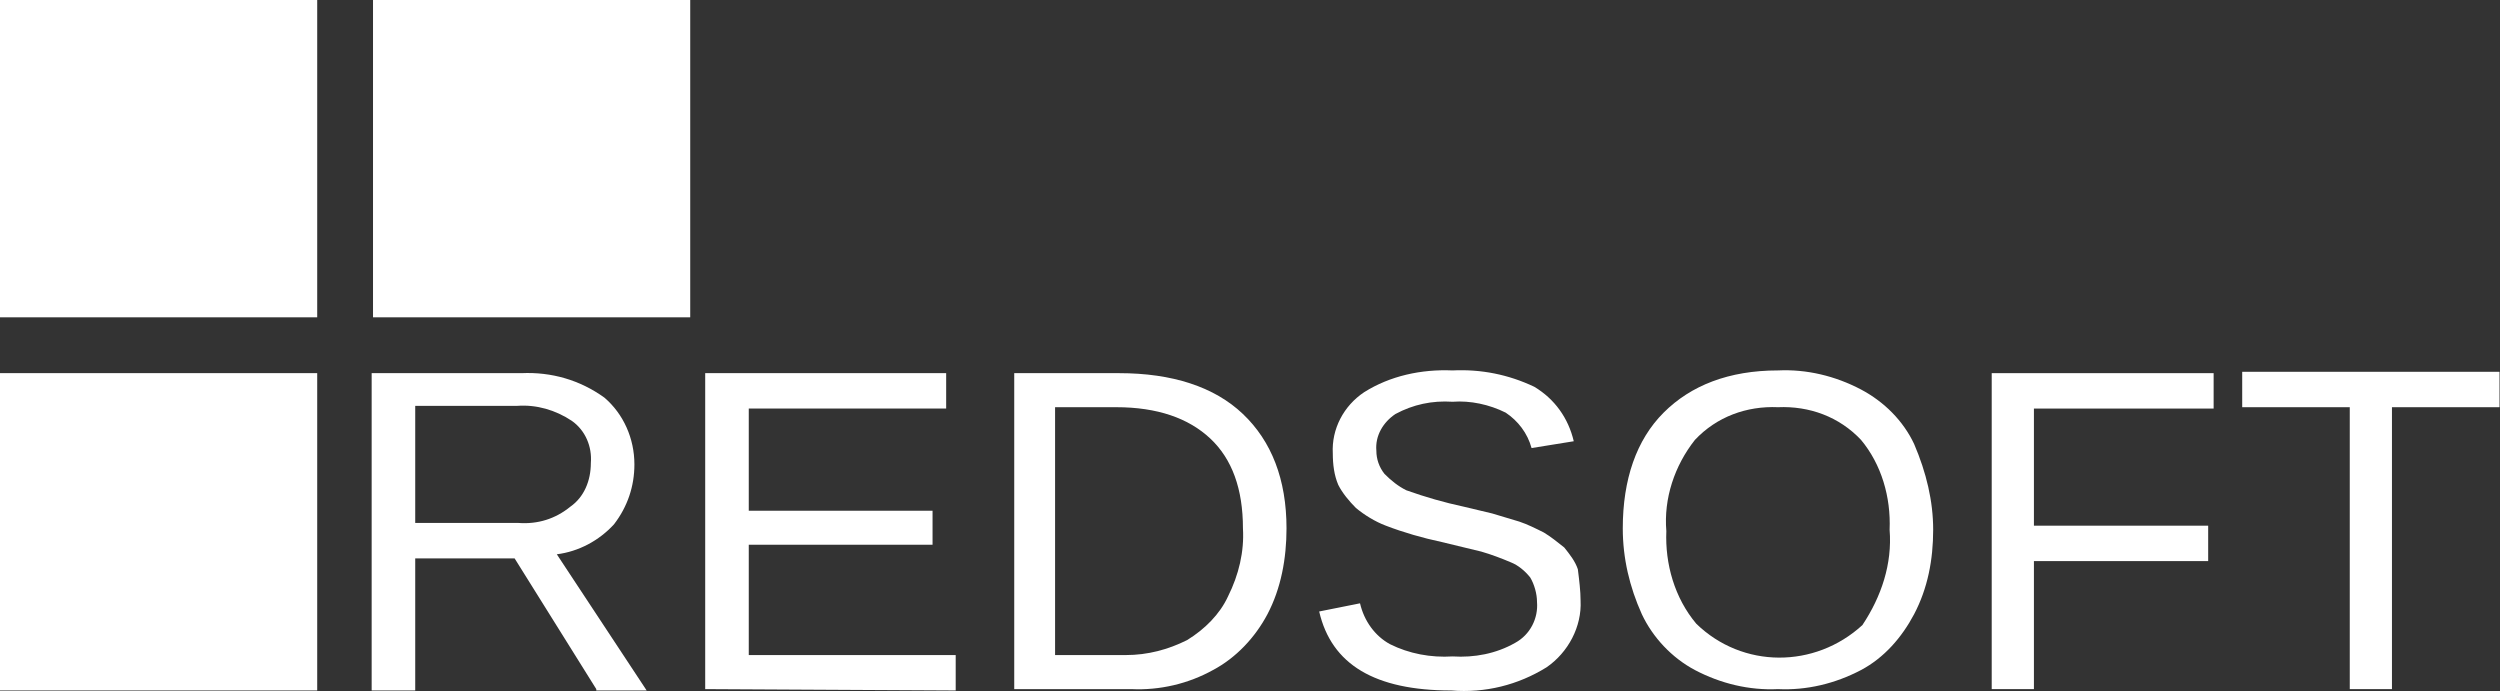
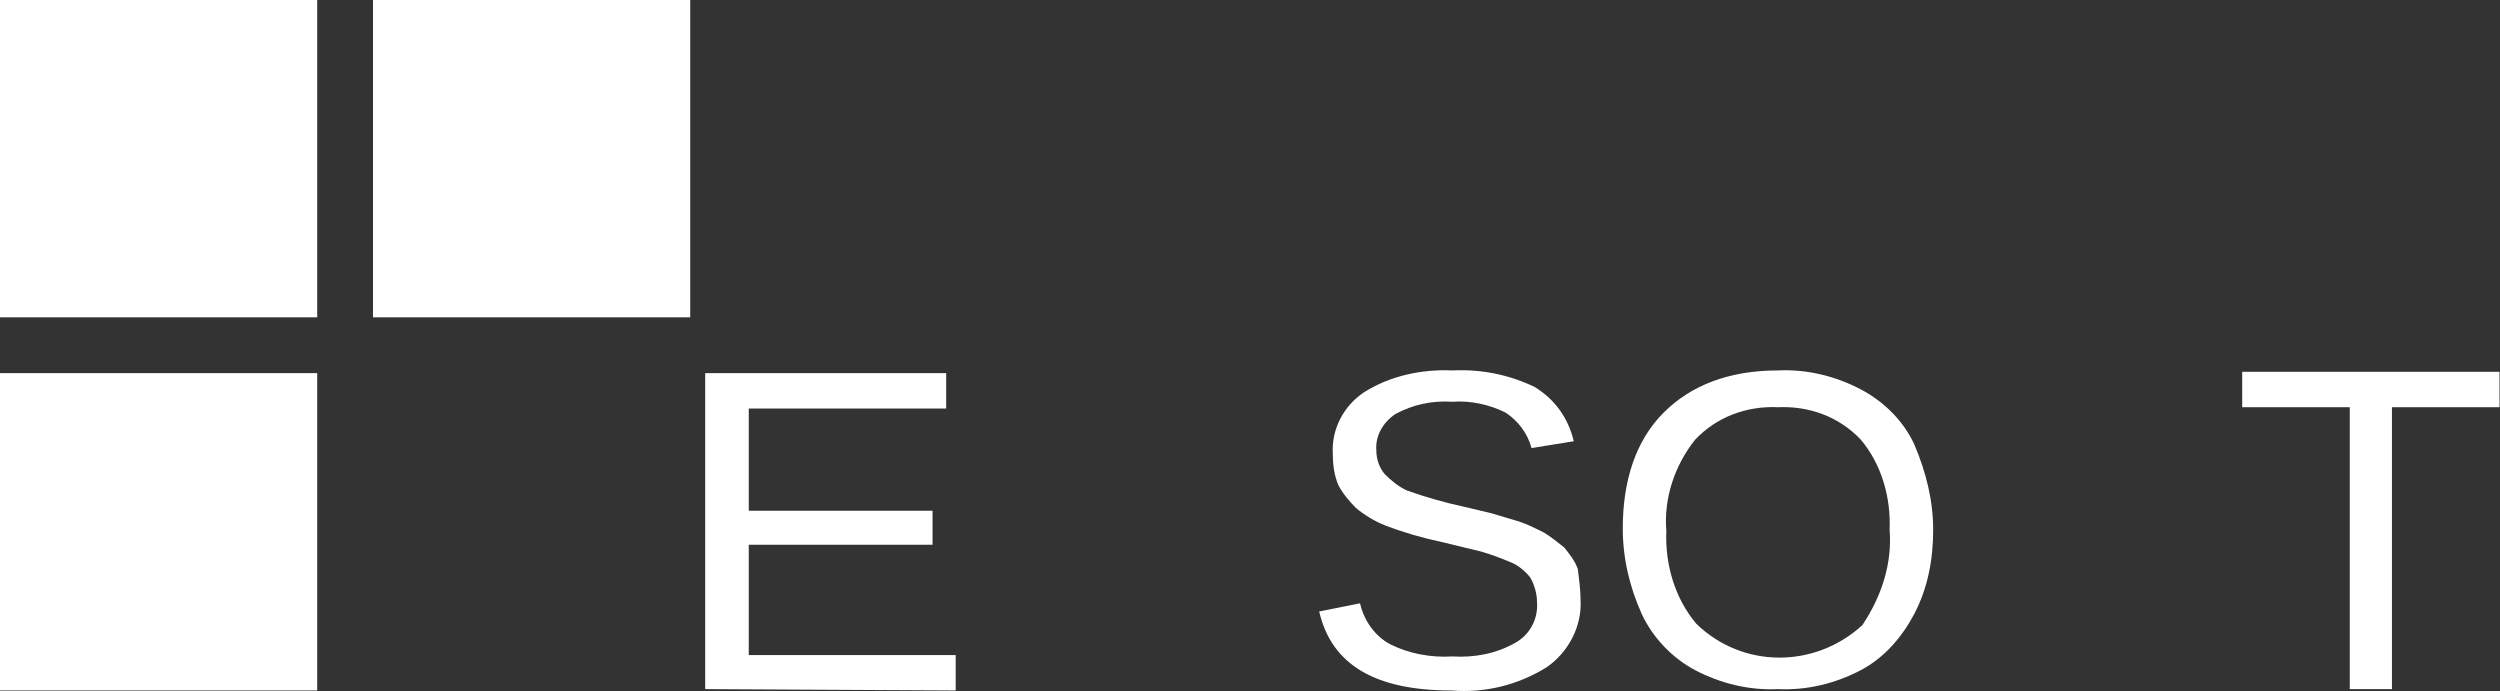
<svg xmlns="http://www.w3.org/2000/svg" width="1165" height="322" viewBox="0 0 1165 322" fill="none">
  <rect x="0" y="0" width="1165" height="322" fill="#333333" stroke="none" />
-   <path d="M277.871 321.126L239.806 260.201H193.494V321.761H173.193V173.891H242.978C256.935 173.256 270.258 177.064 281.677 185.314C290.559 192.93 295.634 204.353 295.634 216.411C295.634 226.566 292.462 236.085 286.118 244.335C279.139 251.951 269.623 257.028 259.473 258.297L301.344 321.761H277.871V321.126ZM275.333 215.777C275.967 208.161 272.795 200.545 266.451 196.103C258.838 191.026 249.957 188.487 241.075 189.122H193.494V243.701H241.709C250.591 244.335 258.838 241.797 265.817 236.085C272.161 231.643 275.333 224.027 275.333 215.777Z" fill="white" />
  <path d="M328.623 321.125V173.89H440.913V190.39H348.924V237.988H434.569V253.854H348.924V305.259H445.354V321.76L328.623 321.125Z" fill="white" />
-   <path d="M599.515 246.238C599.515 260.2 596.978 274.162 590.634 286.22C584.924 297.009 576.042 306.529 565.257 312.24C553.838 318.587 540.515 321.76 527.193 321.125H472.634V173.89H521.483C546.225 173.89 565.892 180.236 579.214 192.929C592.537 205.621 599.515 223.391 599.515 246.238ZM579.214 246.238C579.214 227.834 574.139 213.872 563.988 204.352C553.838 194.833 539.247 189.756 520.214 189.756H491.666V305.259H524.655C534.806 305.259 544.322 302.721 553.204 298.278C561.451 293.201 568.429 286.22 572.236 277.97C577.311 267.816 579.849 257.027 579.214 246.238Z" fill="white" />
  <path d="M736.547 279.875C737.181 291.933 730.837 303.991 720.687 310.972C707.364 319.222 692.138 323.03 676.278 321.76C640.751 321.76 620.45 309.702 614.741 284.952L633.773 281.144C635.676 289.394 640.751 296.375 647.73 300.183C656.612 304.625 666.762 306.529 676.913 305.895C687.063 306.529 697.214 304.625 706.095 299.548C713.074 295.74 716.88 288.125 716.246 280.509C716.246 276.701 714.977 272.259 713.074 269.086C710.536 265.913 707.364 263.374 704.192 262.105C699.751 260.201 694.676 258.297 690.235 257.028L671.837 252.585C662.956 250.681 654.074 248.143 645.827 244.97C640.751 243.066 635.676 239.892 631.87 236.719C628.698 233.546 625.526 229.738 623.622 225.93C621.719 221.488 621.085 216.411 621.085 211.334C620.45 199.91 626.16 189.122 635.676 182.775C647.73 175.16 662.321 171.986 676.913 172.621C690.235 171.986 702.923 174.525 714.977 180.237C724.493 185.948 730.837 194.833 733.375 205.622L713.708 208.795C711.805 201.814 707.364 196.103 701.655 192.295C694.042 188.487 685.16 186.583 676.913 187.218C667.397 186.583 658.515 188.487 650.268 192.929C644.558 196.737 640.751 203.084 641.386 210.065C641.386 213.872 642.655 217.68 645.192 220.853C648.364 224.027 651.536 226.565 655.343 228.469C664.225 231.642 673.106 234.181 681.988 236.085L695.31 239.258C699.751 240.527 703.558 241.796 707.999 243.066C711.805 244.335 715.612 246.239 719.418 248.143C722.59 250.047 725.762 252.585 728.934 255.124C731.472 258.297 734.009 261.47 735.278 265.278C735.913 270.355 736.547 275.432 736.547 279.875Z" fill="white" />
  <path d="M900.859 246.874C900.859 260.836 898.321 274.163 891.977 286.221C886.268 297.01 878.02 306.529 867.235 312.241C855.181 318.587 841.859 321.761 828.536 321.126C815.214 321.761 801.891 318.587 789.837 312.241C779.053 306.529 770.171 297.01 765.096 286.221C759.386 273.528 756.214 260.201 756.214 246.239C756.214 223.392 762.558 204.988 775.246 192.295C787.934 179.602 805.698 172.621 828.536 172.621C841.859 171.987 855.181 175.16 867.235 181.506C878.02 187.218 886.902 196.103 891.977 206.892C897.687 220.219 900.859 233.546 900.859 246.874ZM880.558 246.874C881.192 231.642 876.751 216.411 867.235 204.988C857.085 194.199 843.128 189.122 828.536 189.756C813.945 189.122 799.988 194.199 789.837 204.988C780.321 217.046 775.246 232.277 776.515 247.508C775.881 262.739 780.321 278.605 790.472 290.663C812.042 311.606 845.665 311.606 867.87 291.298C876.751 277.971 881.827 262.739 880.558 246.874Z" fill="white" />
-   <path d="M947.805 189.756V244.969H1029.01V261.469H947.805V321.125H928.138V173.89H1031.55V190.39H947.805V189.756Z" fill="white" />
  <path d="M1114.65 189.756V321.126H1094.99V189.756H1044.87V173.256H1164.77V189.756H1114.65Z" fill="white" />
  <path d="M147.817 0H0V147.87H147.817V0Z" fill="white" />
  <path d="M147.817 173.89H0V321.76H147.817V173.89Z" fill="white" />
  <path d="M321.645 0H173.828V147.87H321.645V0Z" fill="white" />
</svg>